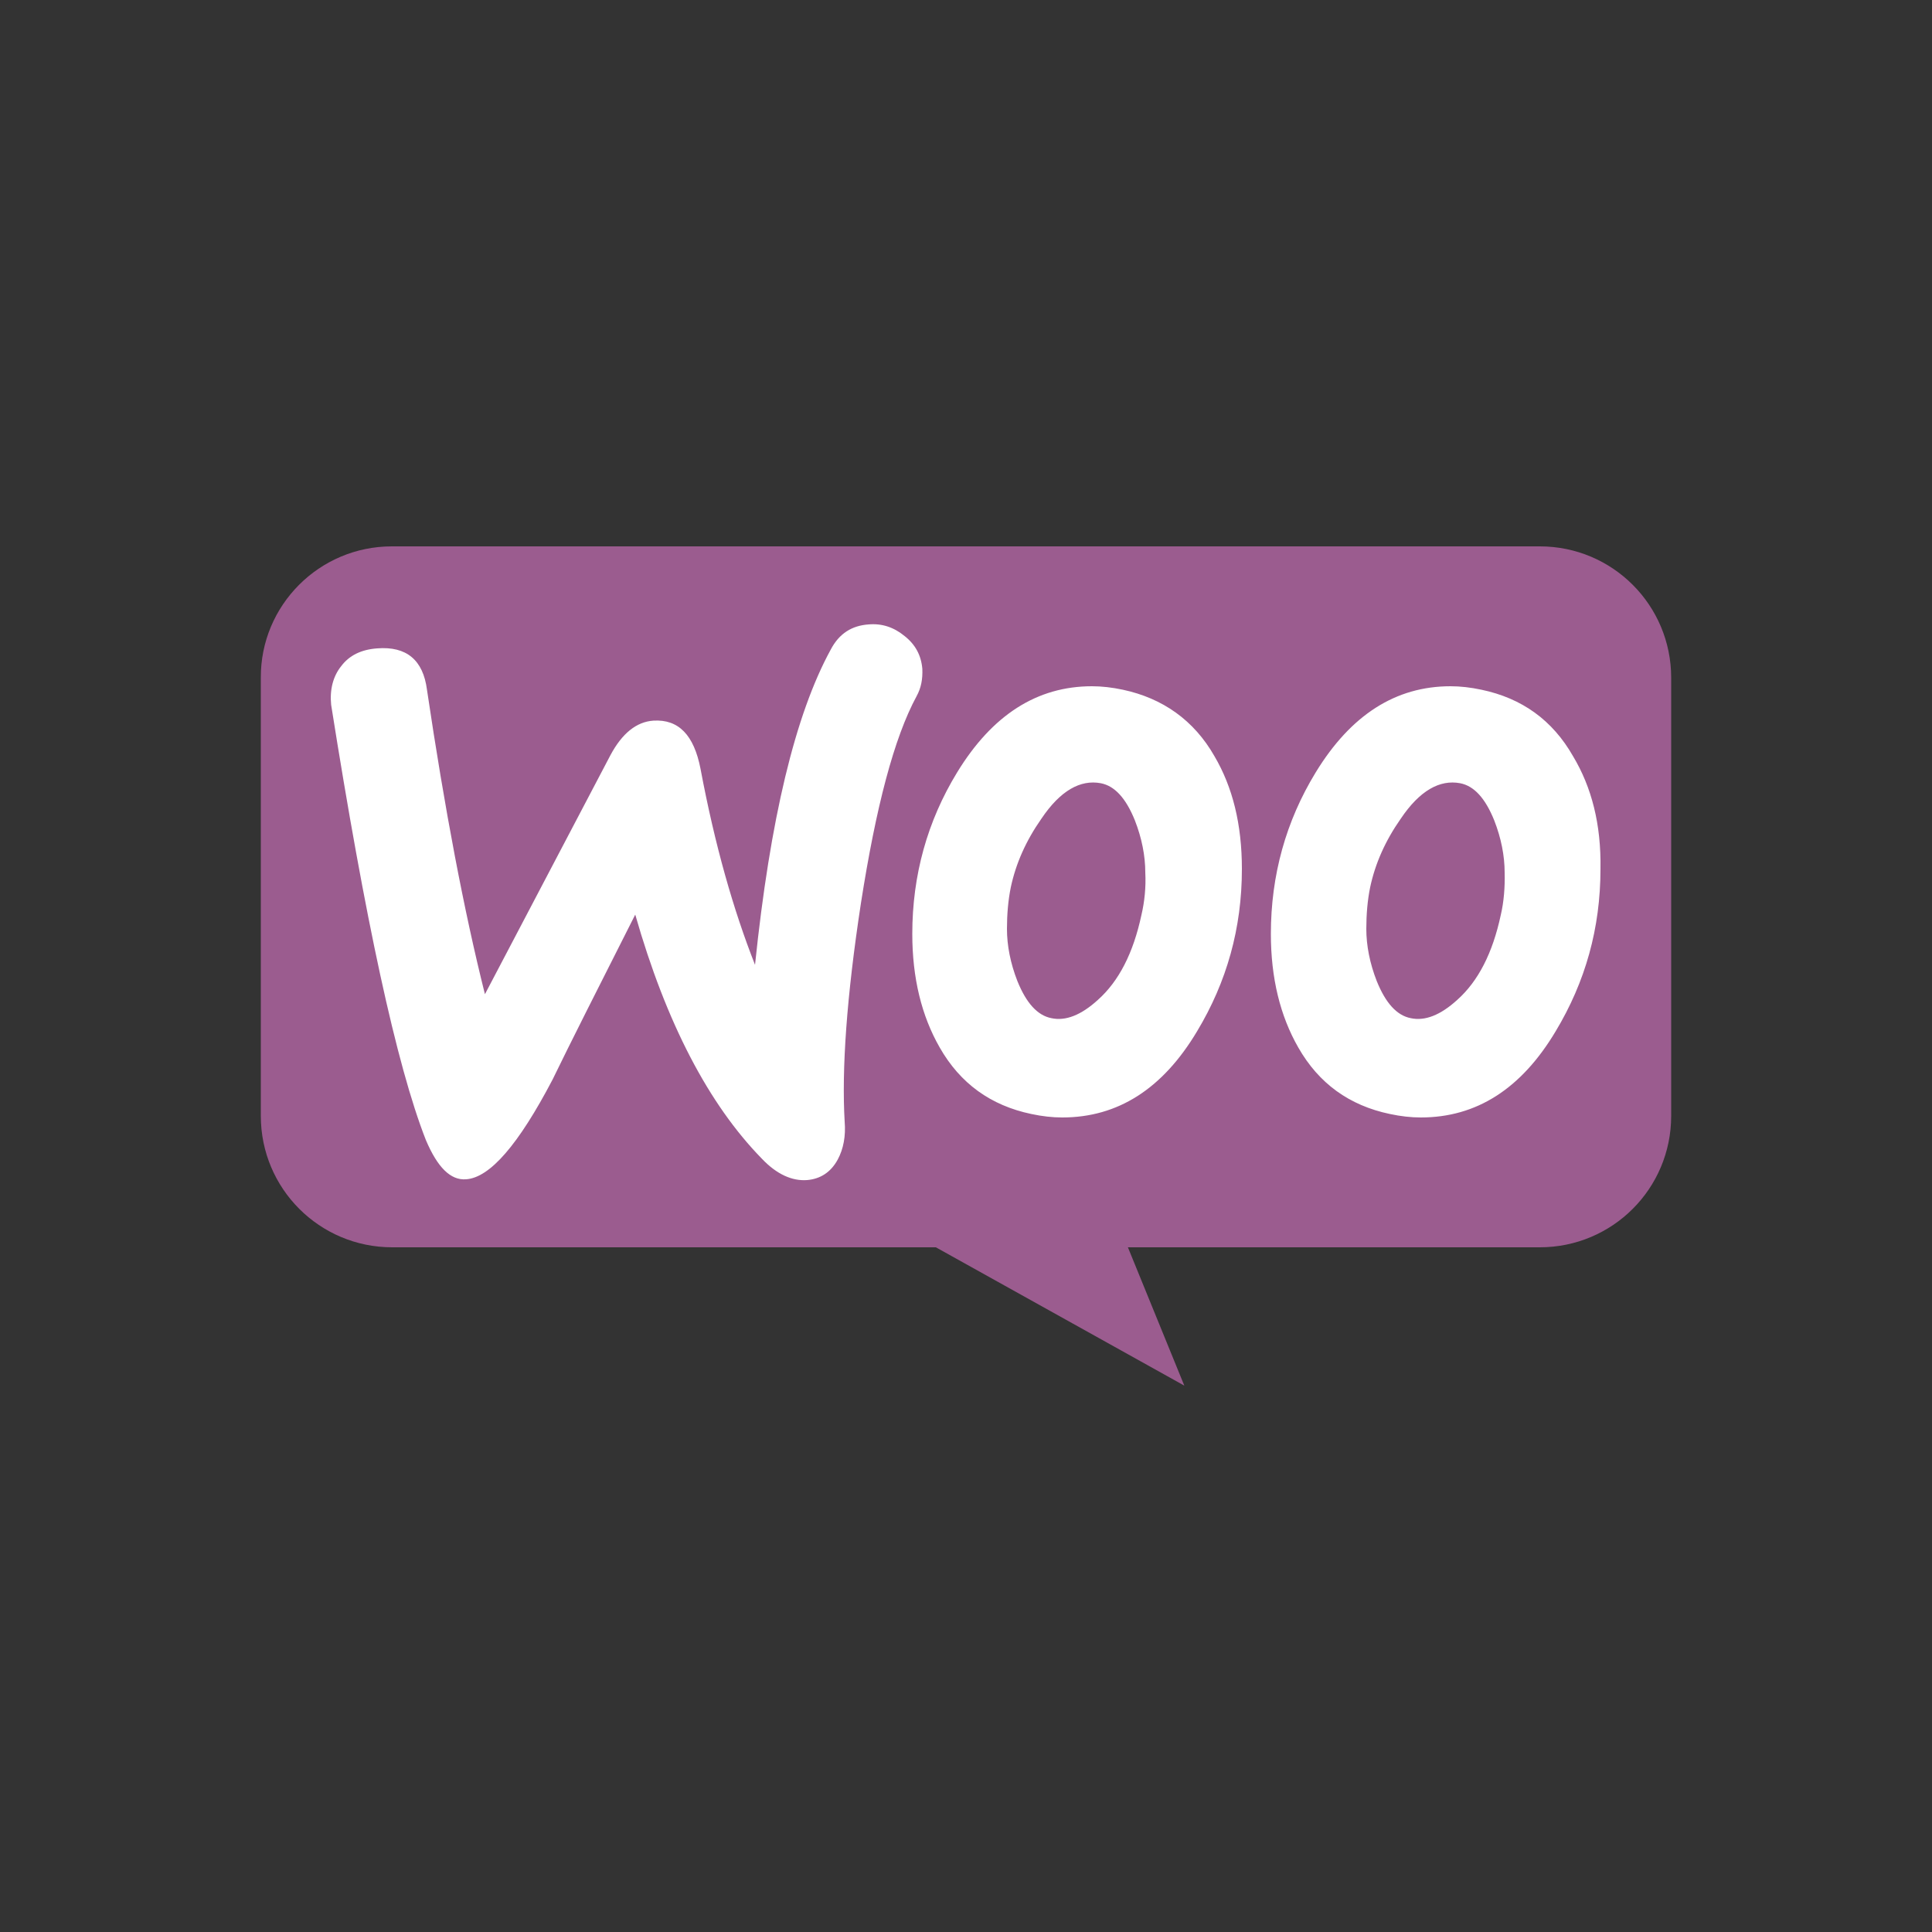
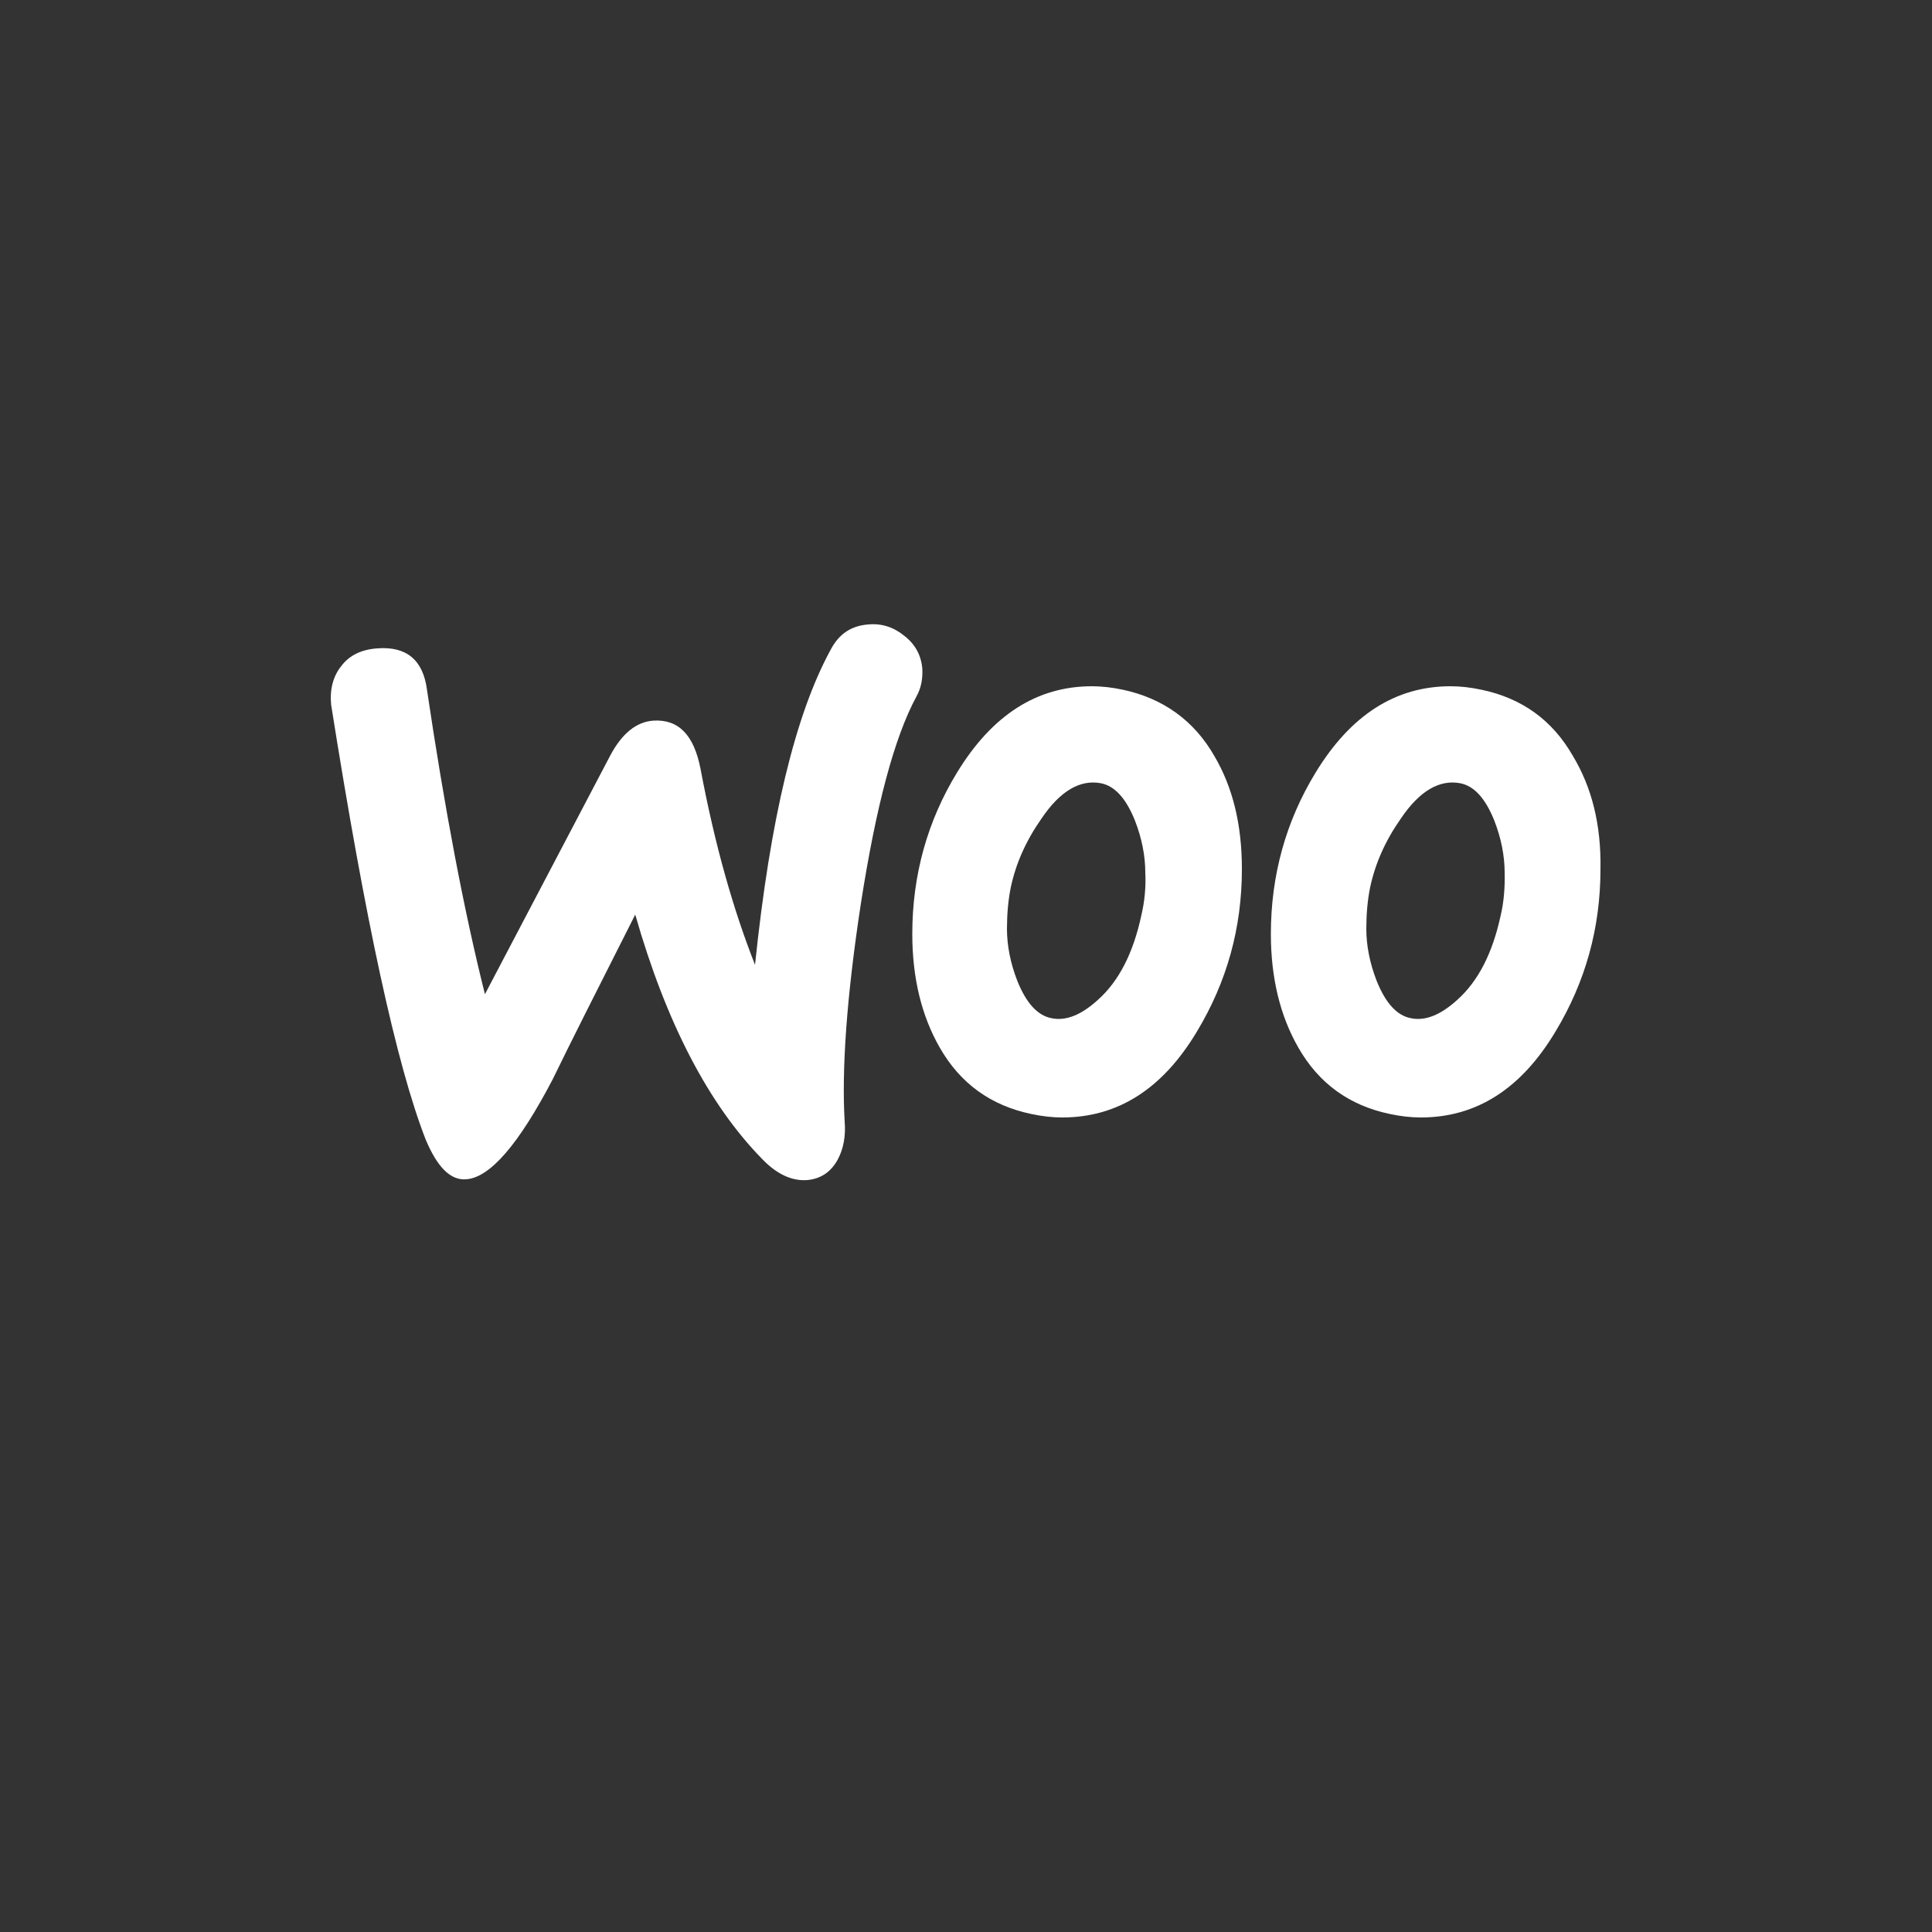
<svg xmlns="http://www.w3.org/2000/svg" version="1.1" id="Layer_1" x="0px" y="0px" viewBox="0 0 500 500" style="enable-background:new 0 0 500 500;" xml:space="preserve">
  <rect x="0" y="0" width="500" height="500" fill="#333333" stroke="none" />
  <style type="text/css"> .st0{fill:#9B5C8F;} .st1{fill:#FFFFFF;} </style>
  <g id="XMLID_1_">
-     <path id="XMLID_3_" class="st0" d="M101.4,141.4h297.1c18.8,0,34,15.2,34,34v113.4c0,18.8-15.2,34-34,34H291.9l14.6,35.8 l-64.3-35.8H101.5c-18.8,0-34-15.2-34-34V175.4C67.4,156.7,82.6,141.4,101.4,141.4z" />
    <path id="XMLID_9_" class="st1" d="M88.3,172.4c2.1-2.8,5.2-4.3,9.3-4.6c7.6-0.6,11.9,3,12.9,10.7c4.6,31,9.6,57.3,15,78.8 l32.5-61.9c3-5.6,6.7-8.6,11.1-8.9c6.5-0.4,10.5,3.7,12.2,12.5c3.7,19.7,8.5,36.5,14.1,50.7c3.9-37.7,10.4-64.8,19.6-81.6 c2.2-4.2,5.5-6.2,9.8-6.5c3.4-0.3,6.5,0.7,9.3,3c2.8,2.2,4.3,5,4.6,8.5c0.1,2.7-0.3,4.9-1.5,7.1c-5.8,10.7-10.5,28.6-14.4,53.6 c-3.7,24.2-5,43-4.2,56.5c0.3,3.7-0.3,7-1.8,9.8c-1.8,3.3-4.5,5-7.9,5.3c-3.9,0.3-7.9-1.5-11.7-5.5c-13.8-14.1-24.8-35.2-32.8-63.2 c-9.6,19-16.8,33.2-21.4,42.7c-8.8,16.8-16.2,25.4-22.4,25.8c-4,0.3-7.4-3.1-10.4-10.2c-7.6-19.4-15.7-57-24.5-112.6 C85.3,178.5,86.2,175,88.3,172.4z M407.1,195.7c-5.3-9.3-13.2-15-23.7-17.2c-2.8-0.6-5.5-0.9-8-0.9c-14.2,0-25.8,7.4-34.9,22.3 c-7.7,12.6-11.6,26.6-11.6,41.8c0,11.4,2.4,21.2,7.1,29.4c5.3,9.3,13.2,15,23.7,17.2c2.8,0.6,5.5,0.9,8,0.9 c14.4,0,26-7.4,34.9-22.3c7.7-12.8,11.6-26.7,11.6-42C414.4,213.3,411.9,203.7,407.1,195.7z M388.4,236.8 c-2.1,9.8-5.8,17.1-11.3,22c-4.3,3.9-8.3,5.5-12,4.7c-3.6-0.7-6.5-3.9-8.8-9.6c-1.8-4.6-2.7-9.2-2.7-13.5c0-3.7,0.3-7.4,1-10.8 c1.3-6.1,3.9-12,7.9-17.7c4.9-7.3,10.1-10.2,15.4-9.2c3.6,0.7,6.5,3.9,8.8,9.6c1.8,4.6,2.7,9.2,2.7,13.5 C389.5,229.6,389.2,233.4,388.4,236.8z M314.3,195.7c-5.3-9.3-13.4-15-23.7-17.2c-2.8-0.6-5.5-0.9-8-0.9 c-14.2,0-25.8,7.4-34.9,22.3c-7.7,12.6-11.6,26.6-11.6,41.8c0,11.4,2.4,21.2,7.1,29.4c5.3,9.3,13.2,15,23.7,17.2 c2.8,0.6,5.5,0.9,8,0.9c14.4,0,26-7.4,34.9-22.3c7.7-12.8,11.6-26.7,11.6-42C321.4,213.3,319,203.7,314.3,195.7z M295.4,236.8 c-2.1,9.8-5.8,17.1-11.3,22c-4.3,3.9-8.3,5.5-12,4.7c-3.6-0.7-6.5-3.9-8.8-9.6c-1.8-4.6-2.7-9.2-2.7-13.5c0-3.7,0.3-7.4,1-10.8 c1.3-6.1,3.9-12,7.9-17.7c4.9-7.3,10.1-10.2,15.4-9.2c3.6,0.7,6.5,3.9,8.8,9.6c1.8,4.6,2.7,9.2,2.7,13.5 C296.6,229.6,296.2,233.4,295.4,236.8z" />
  </g>
</svg>